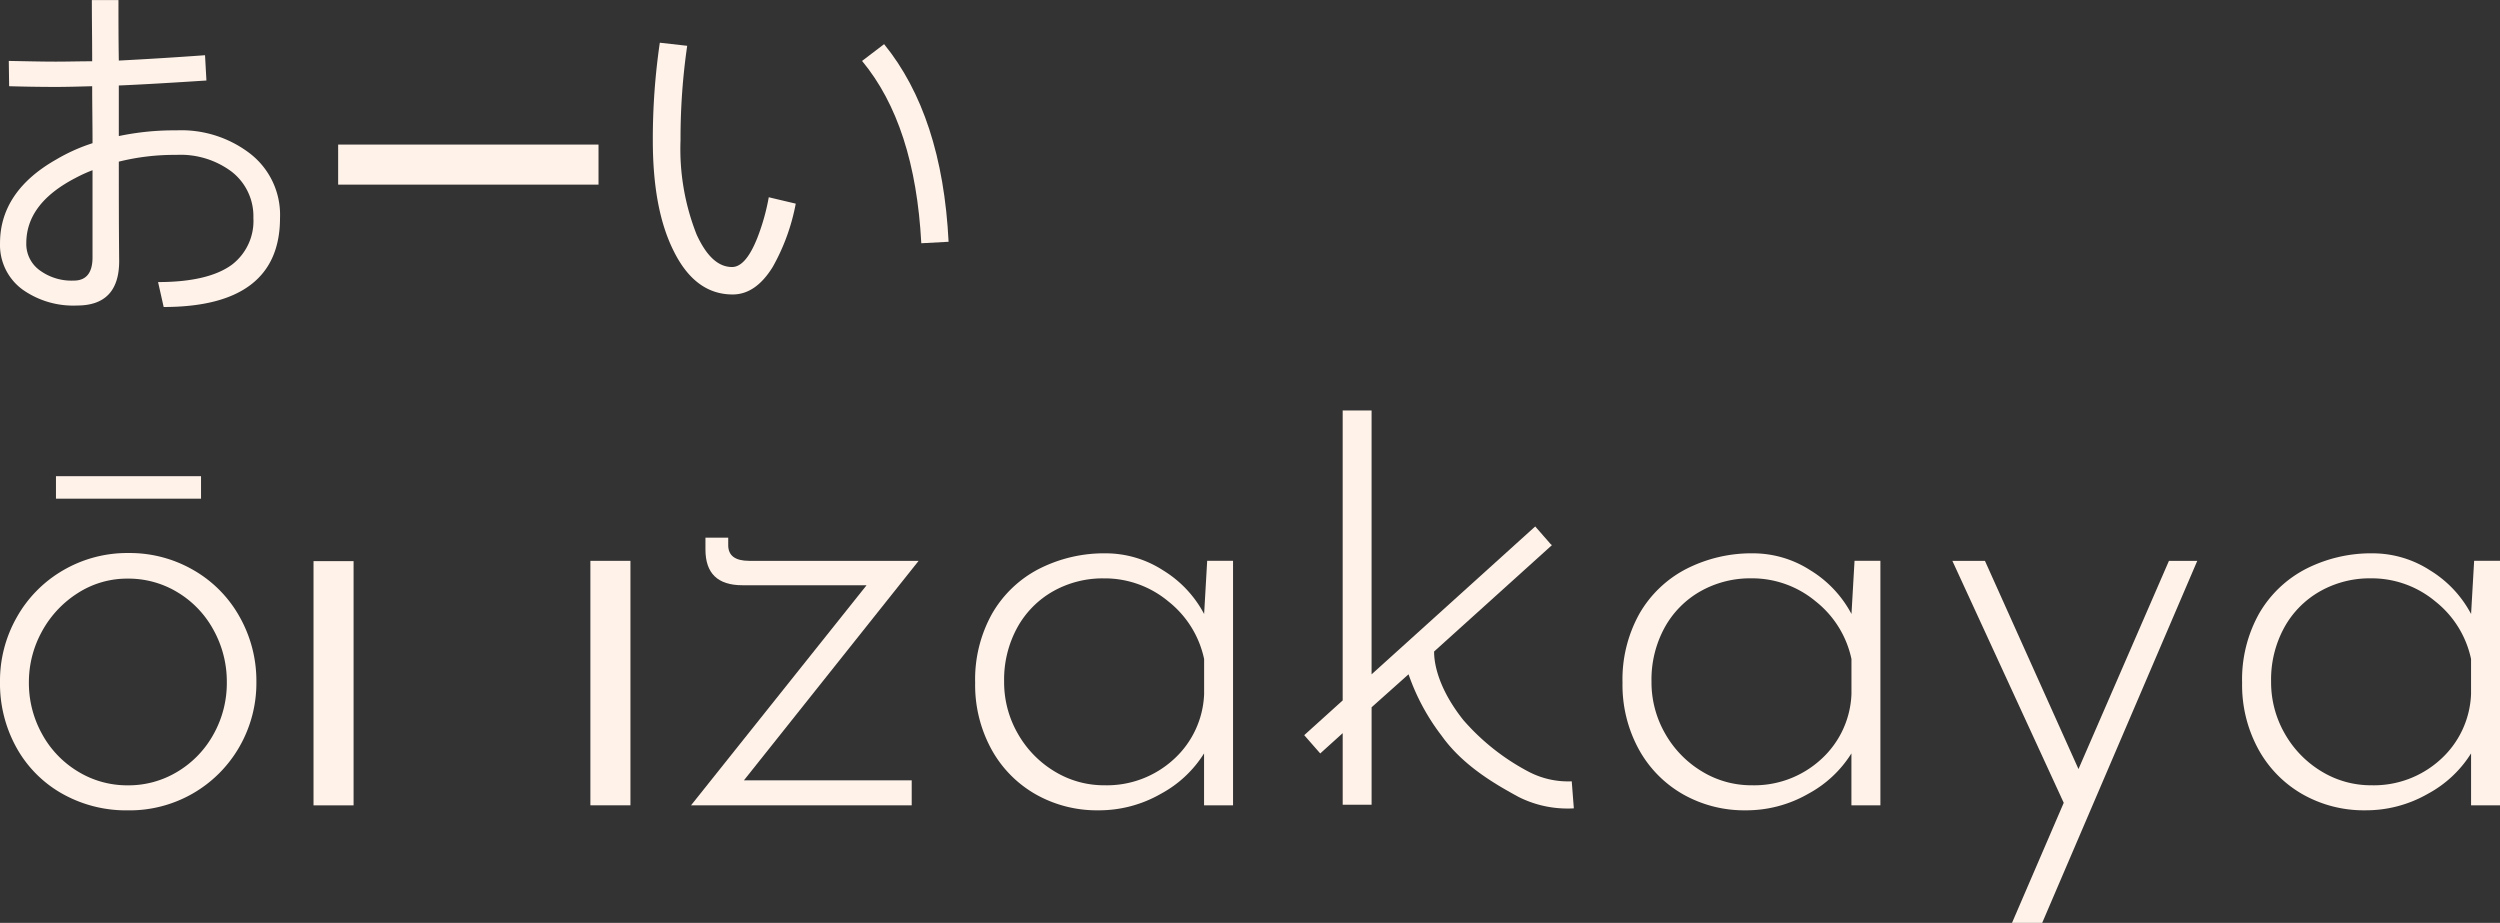
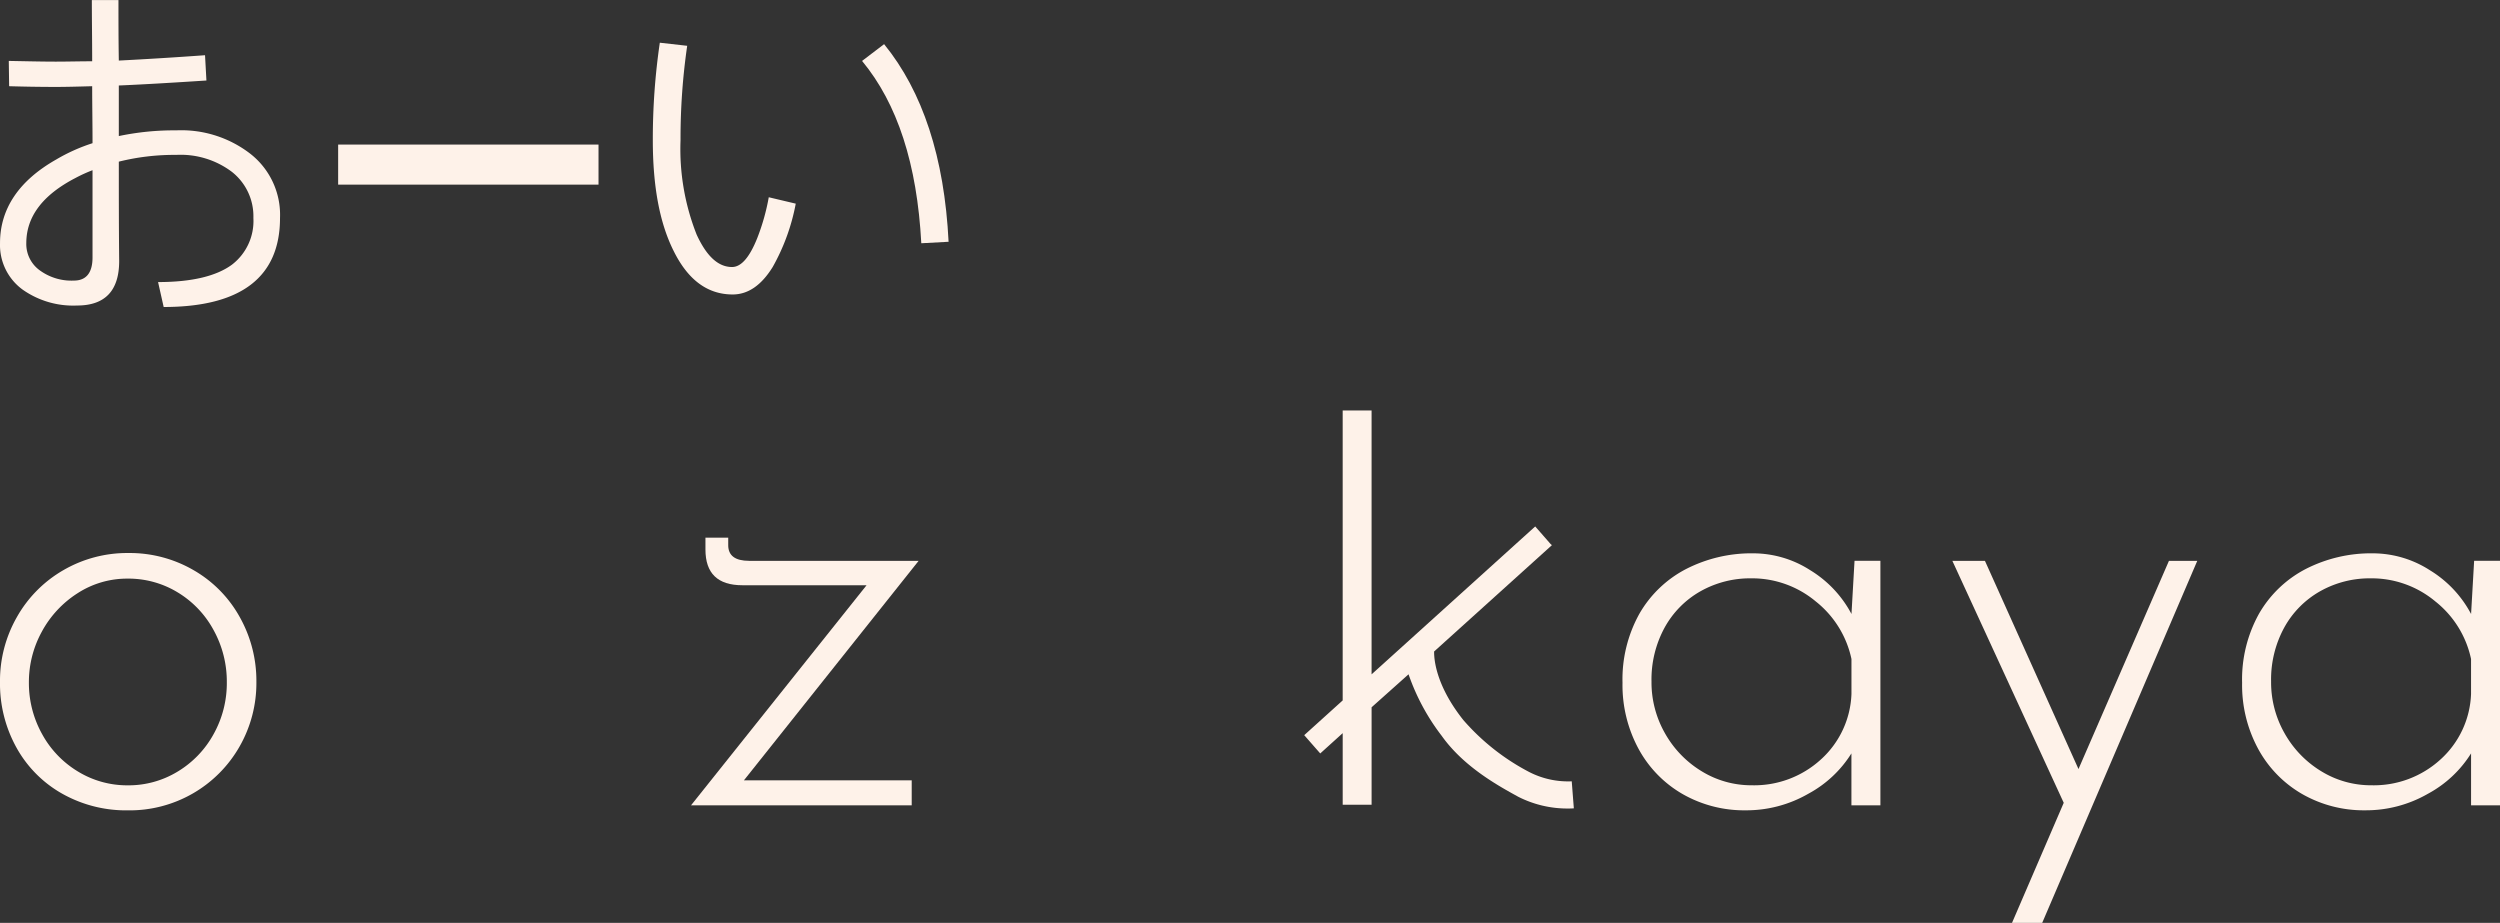
<svg xmlns="http://www.w3.org/2000/svg" width="238.327" height="87.975" viewBox="0 0 238.327 87.975">
  <rect x="0" y="0" width="238.327" height="87.975" fill="#333333" stroke="none" />
  <g id="Group_2437" data-name="Group 2437" transform="translate(-4.642 0)">
-     <rect id="Rectangle_60" data-name="Rectangle 60" width="3.819" height="23.306" transform="translate(60.924 53.465)" fill="#fef2e9" />
    <path id="Path_2474" data-name="Path 2474" d="M224.033-159.157v-.715h-2.171v1.133q0,3.4,3.519,3.4h11.842l-16.736,20.981h21.038v-2.384H225.531l16.654-20.922h-16.16Q224.032-157.667,224.033-159.157Z" transform="translate(-149.969 211.13)" fill="#fef2e9" />
-     <path id="Path_2471" data-name="Path 2471" d="M259.317-135.067v-23.306h-2.466l-.291,5.067a10.784,10.784,0,0,0-3.932-4.173,10.052,10.052,0,0,0-5.4-1.608,13.671,13.671,0,0,0-6.424,1.489,10.952,10.952,0,0,0-4.458,4.262,12.865,12.865,0,0,0-1.614,6.587,12.777,12.777,0,0,0,1.555,6.348,11.045,11.045,0,0,0,4.224,4.291,11.814,11.814,0,0,0,5.954,1.521,11.836,11.836,0,0,0,5.983-1.58,10.979,10.979,0,0,0,4.106-3.846v4.949Zm-5.692-4.352a9.426,9.426,0,0,1-6.568,2.443,9.031,9.031,0,0,1-4.781-1.338,9.879,9.879,0,0,1-3.489-3.608,9.809,9.809,0,0,1-1.293-4.947,10.318,10.318,0,0,1,1.262-5.156,8.9,8.9,0,0,1,3.432-3.458A9.635,9.635,0,0,1,247-156.7a9.469,9.469,0,0,1,6.16,2.205,9.507,9.507,0,0,1,3.4,5.483v3.338A8.843,8.843,0,0,1,253.625-139.419Z" transform="translate(-137.128 211.837)" fill="#fef2e9" />
    <path id="Path_2468" data-name="Path 2468" d="M291.778-135.067v-23.306h-2.466l-.291,5.067a10.8,10.8,0,0,0-3.932-4.173,10.052,10.052,0,0,0-5.4-1.608,13.671,13.671,0,0,0-6.424,1.489,10.94,10.94,0,0,0-4.458,4.262,12.865,12.865,0,0,0-1.614,6.587,12.777,12.777,0,0,0,1.555,6.348,11.045,11.045,0,0,0,4.224,4.291,11.814,11.814,0,0,0,5.954,1.521,11.836,11.836,0,0,0,5.983-1.58,10.978,10.978,0,0,0,4.106-3.846v4.949Zm-5.692-4.352a9.426,9.426,0,0,1-6.568,2.443,9.031,9.031,0,0,1-4.781-1.338,9.879,9.879,0,0,1-3.489-3.608,9.808,9.808,0,0,1-1.291-4.947,10.318,10.318,0,0,1,1.26-5.156,8.9,8.9,0,0,1,3.432-3.458,9.635,9.635,0,0,1,4.81-1.221,9.469,9.469,0,0,1,6.16,2.205,9.518,9.518,0,0,1,3.4,5.483v3.338A8.843,8.843,0,0,1,286.086-139.419Z" transform="translate(-107.876 211.837)" fill="#fef2e9" />
    <path id="Path_2469" data-name="Path 2469" d="M292.3-124.2l14.783-34.511h-2.7l-8.624,19.85-8.918-19.85h-3.106l10.618,23.068-4.93,11.443Z" transform="translate(-92.973 212.176)" fill="#fef2e9" />
    <path id="Path_2470" data-name="Path 2470" d="M322.847-135.067v-23.306h-2.466l-.291,5.067a10.783,10.783,0,0,0-3.932-4.173,10.052,10.052,0,0,0-5.4-1.608,13.671,13.671,0,0,0-6.424,1.489,10.951,10.951,0,0,0-4.458,4.262,12.883,12.883,0,0,0-1.614,6.587,12.776,12.776,0,0,0,1.555,6.348,11.045,11.045,0,0,0,4.224,4.291A11.814,11.814,0,0,0,310-134.59a11.836,11.836,0,0,0,5.983-1.58,10.978,10.978,0,0,0,4.106-3.846v4.949Zm-5.692-4.352a9.426,9.426,0,0,1-6.568,2.443,9.031,9.031,0,0,1-4.781-1.338,9.879,9.879,0,0,1-3.489-3.608,9.808,9.808,0,0,1-1.291-4.947,10.318,10.318,0,0,1,1.26-5.156,8.894,8.894,0,0,1,3.433-3.458,9.623,9.623,0,0,1,4.808-1.221,9.469,9.469,0,0,1,6.16,2.205,9.508,9.508,0,0,1,3.4,5.483v3.338A8.843,8.843,0,0,1,317.155-139.419Z" transform="translate(-79.878 211.837)" fill="#fef2e9" />
    <path id="Path_2472" data-name="Path 2472" d="M254.9-166.253v27.645l-3.667,3.312,1.527,1.743,2.141-1.935v6.827h2.755v-9.293l3.523-3.145a20.658,20.658,0,0,0,3.163,5.869c2.1,2.956,5.39,4.76,7.283,5.8a10.344,10.344,0,0,0,4.781,1.127c.308,0,.5-.015.53-.017l-.2-2.576a8.114,8.114,0,0,1-4.036-.878,21.45,21.45,0,0,1-6.3-4.966c-2.717-3.418-2.791-5.958-2.783-6.534l11.228-10.135-.133-.118-1.458-1.667-15.6,14.1v-25.154Z" transform="translate(-122.259 205.38)" fill="#fef2e9" />
    <path id="Path_2475" data-name="Path 2475" d="M187.42-140.525a11.347,11.347,0,0,0,4.365,4.376,12.416,12.416,0,0,0,6.241,1.578,12.077,12.077,0,0,0,6.24-1.637,12.026,12.026,0,0,0,4.4-4.435,12.2,12.2,0,0,0,1.612-6.194A12.415,12.415,0,0,0,208.69-153a11.675,11.675,0,0,0-4.394-4.466,12.131,12.131,0,0,0-6.211-1.637,12.123,12.123,0,0,0-6.213,1.637A11.9,11.9,0,0,0,187.448-153a12.243,12.243,0,0,0-1.612,6.163A12.594,12.594,0,0,0,187.42-140.525Zm2.4-11.076a9.975,9.975,0,0,1,3.4-3.662,8.688,8.688,0,0,1,4.806-1.4,9.009,9.009,0,0,1,4.745,1.31,9.427,9.427,0,0,1,3.428,3.6,10.156,10.156,0,0,1,1.26,4.971,9.985,9.985,0,0,1-1.26,4.943,9.478,9.478,0,0,1-3.428,3.572,8.991,8.991,0,0,1-4.745,1.31,8.993,8.993,0,0,1-4.747-1.31,9.45,9.45,0,0,1-3.428-3.572,9.985,9.985,0,0,1-1.26-4.943A9.962,9.962,0,0,1,189.821-151.6Z" transform="translate(-181.194 211.823)" fill="#fef2e9" />
-     <rect id="Rectangle_61" data-name="Rectangle 61" width="13.829" height="2.144" transform="translate(9.977 45.395)" fill="#fef2e9" />
-     <rect id="Rectangle_62" data-name="Rectangle 62" width="3.819" height="23.283" transform="translate(34.53 53.493)" fill="#fef2e9" />
    <path id="Path_2476" data-name="Path 2476" d="M185.837-163.65a5.257,5.257,0,0,0,2.139,4.414,8.358,8.358,0,0,0,5.211,1.527c2.673,0,4.009-1.426,4.009-4.243-.034-3.361-.034-6.517-.034-9.471a21.872,21.872,0,0,1,5.479-.645,8.12,8.12,0,0,1,5.278,1.6,5.378,5.378,0,0,1,2.072,4.414,5.246,5.246,0,0,1-2.038,4.447c-1.47,1.086-3.81,1.663-7.049,1.663l.534,2.376c7.384,0,11.091-2.852,11.091-8.487a7.384,7.384,0,0,0-2.907-6.179,10.76,10.76,0,0,0-6.981-2.173,25.589,25.589,0,0,0-5.479.544v-4.821c2.4-.1,5.211-.272,8.352-.475l-.133-2.411q-4.209.305-8.219.51c-.034-2.07-.034-4.006-.034-5.77H194.59c0,1.8.032,3.734.032,5.838-1.2,0-2.338.034-3.473.034-1.2,0-2.705-.034-4.477-.068l.034,2.411c1.2.034,2.705.068,4.477.068,1,0,2.171-.034,3.439-.068,0,1.7.034,3.53.034,5.432a17,17,0,0,0-3.473,1.561C187.607-169.589,185.837-166.908,185.837-163.65Zm8.819-6.958v8.317c0,1.458-.6,2.205-1.77,2.205a5.117,5.117,0,0,1-3.175-.916,3.1,3.1,0,0,1-1.369-2.648c0-2.511,1.536-4.582,4.677-6.211A14.118,14.118,0,0,1,194.656-170.608Z" transform="translate(-181.193 186.834)" fill="#fef2e9" />
    <rect id="Rectangle_63" data-name="Rectangle 63" width="24.821" height="3.819" transform="translate(36.878 13.782)" fill="#fef2e9" />
    <path id="Path_2478" data-name="Path 2478" d="M237.314-165.78c-.4-8.046-2.473-14.325-6.148-18.84l-2.1,1.6c3.375,4.074,5.245,9.844,5.646,17.38Z" transform="translate(-142.242 188.829)" fill="#fef2e9" />
    <path id="Path_2479" data-name="Path 2479" d="M219.238-184.692a63.229,63.229,0,0,0-.667,9.3c0,4.346.635,7.842,1.971,10.523,1.369,2.785,3.24,4.177,5.644,4.177,1.47,0,2.74-.884,3.81-2.614a19.664,19.664,0,0,0,2.2-6.044l-2.572-.61a20.489,20.489,0,0,1-1.1,3.9q-1.1,2.752-2.4,2.751c-1.336,0-2.439-1.053-3.375-3.089a22.17,22.17,0,0,1-1.536-9,61.426,61.426,0,0,1,.635-9Z" transform="translate(-151.695 188.764)" fill="#fef2e9" />
  </g>
</svg>